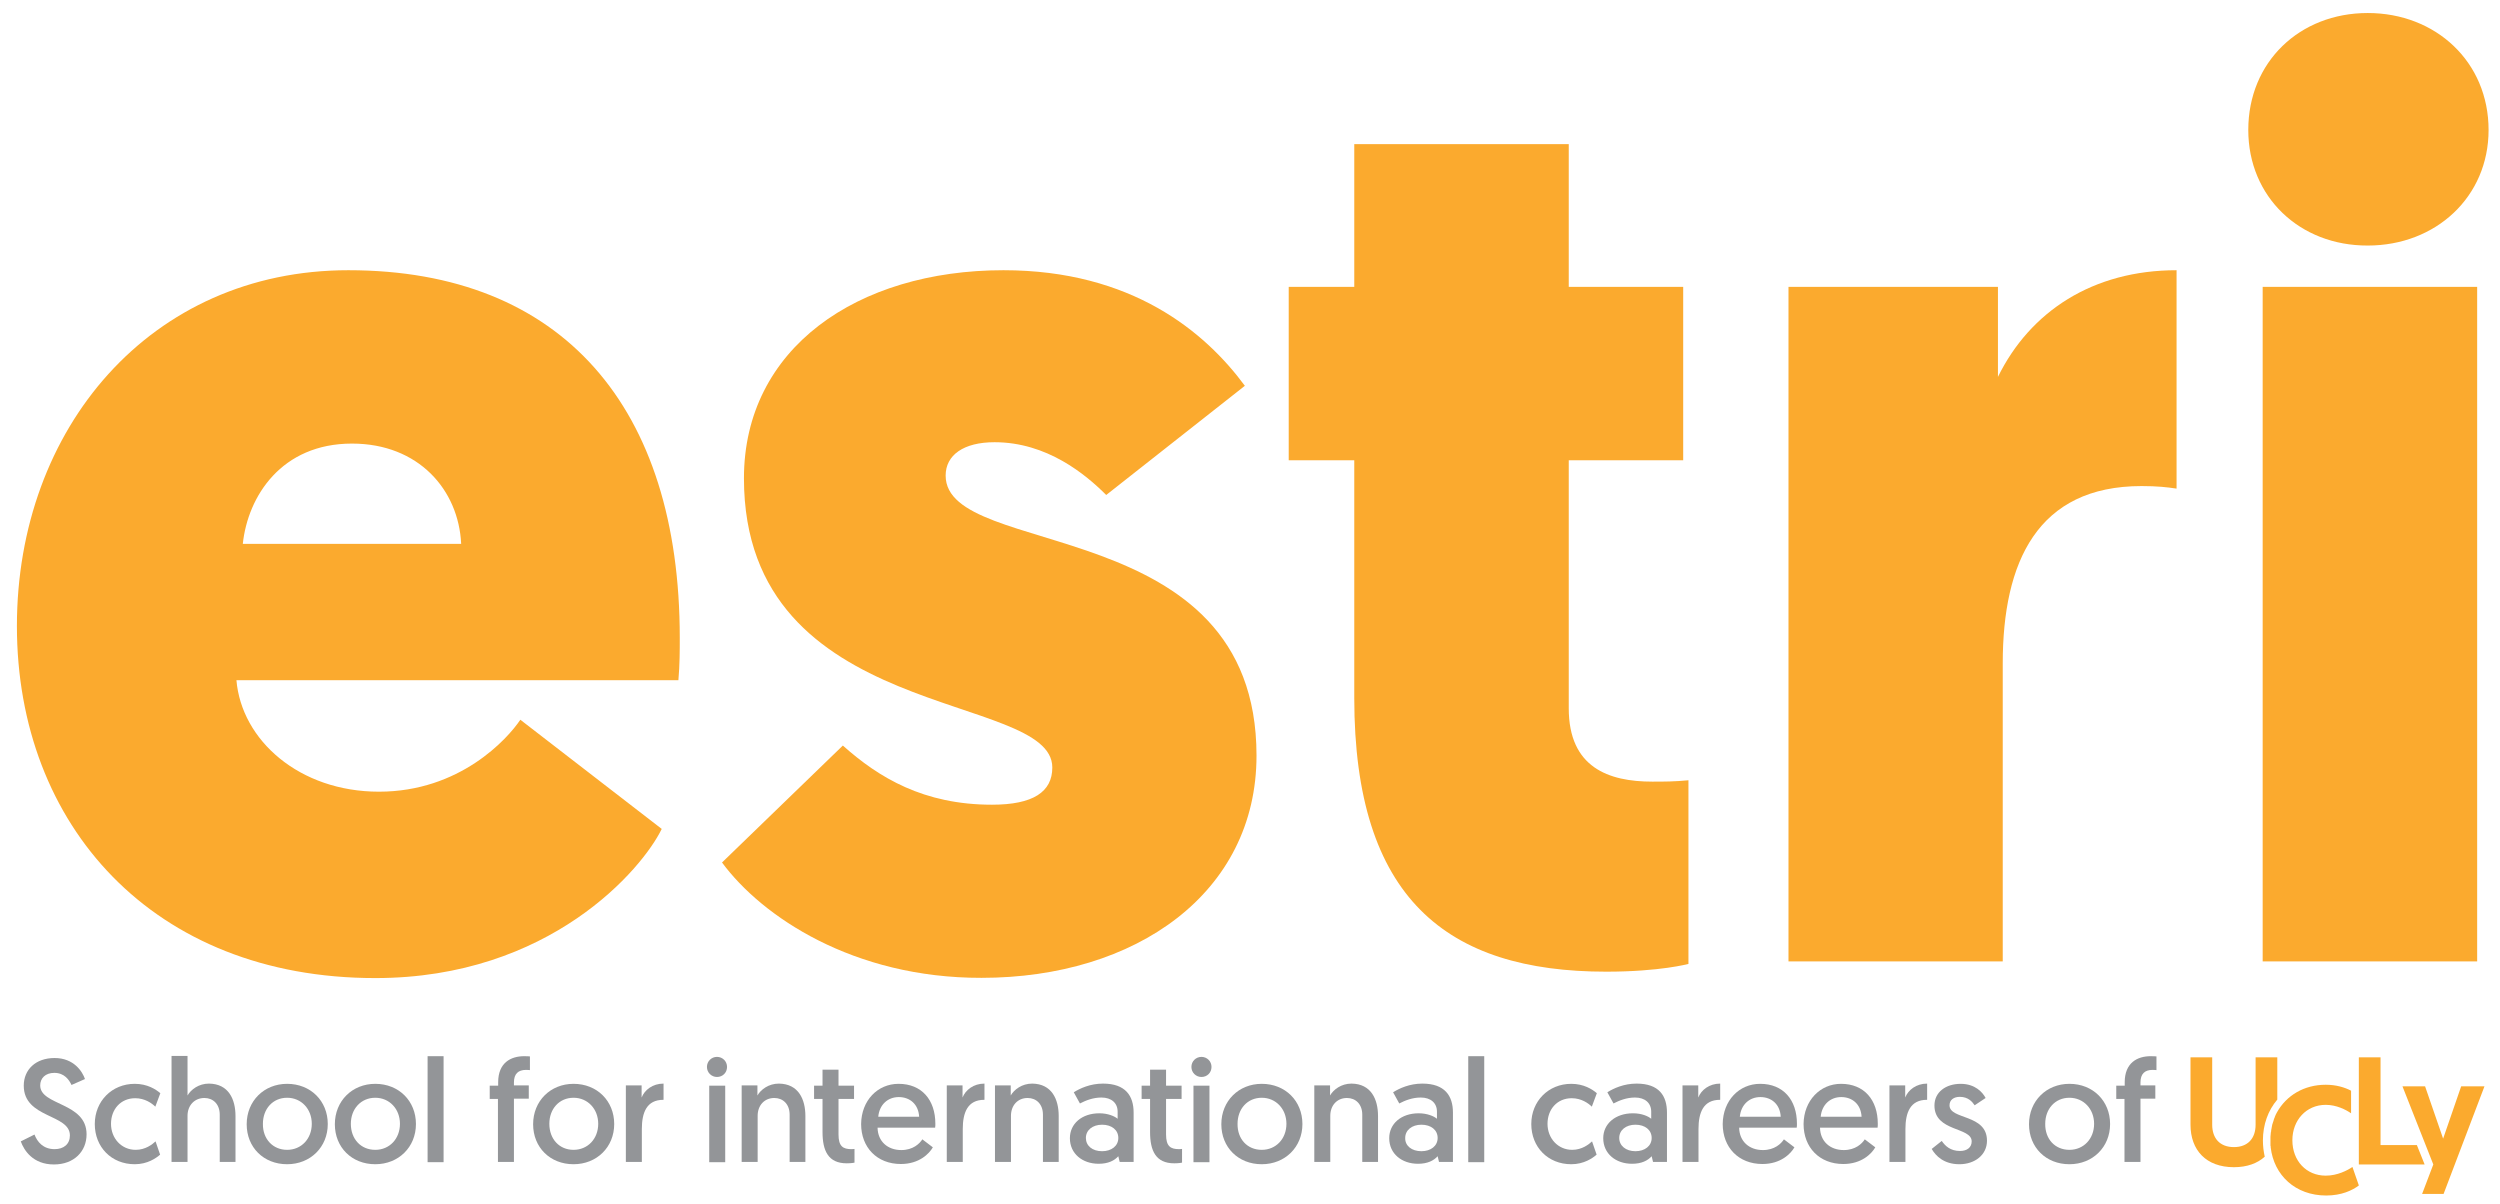
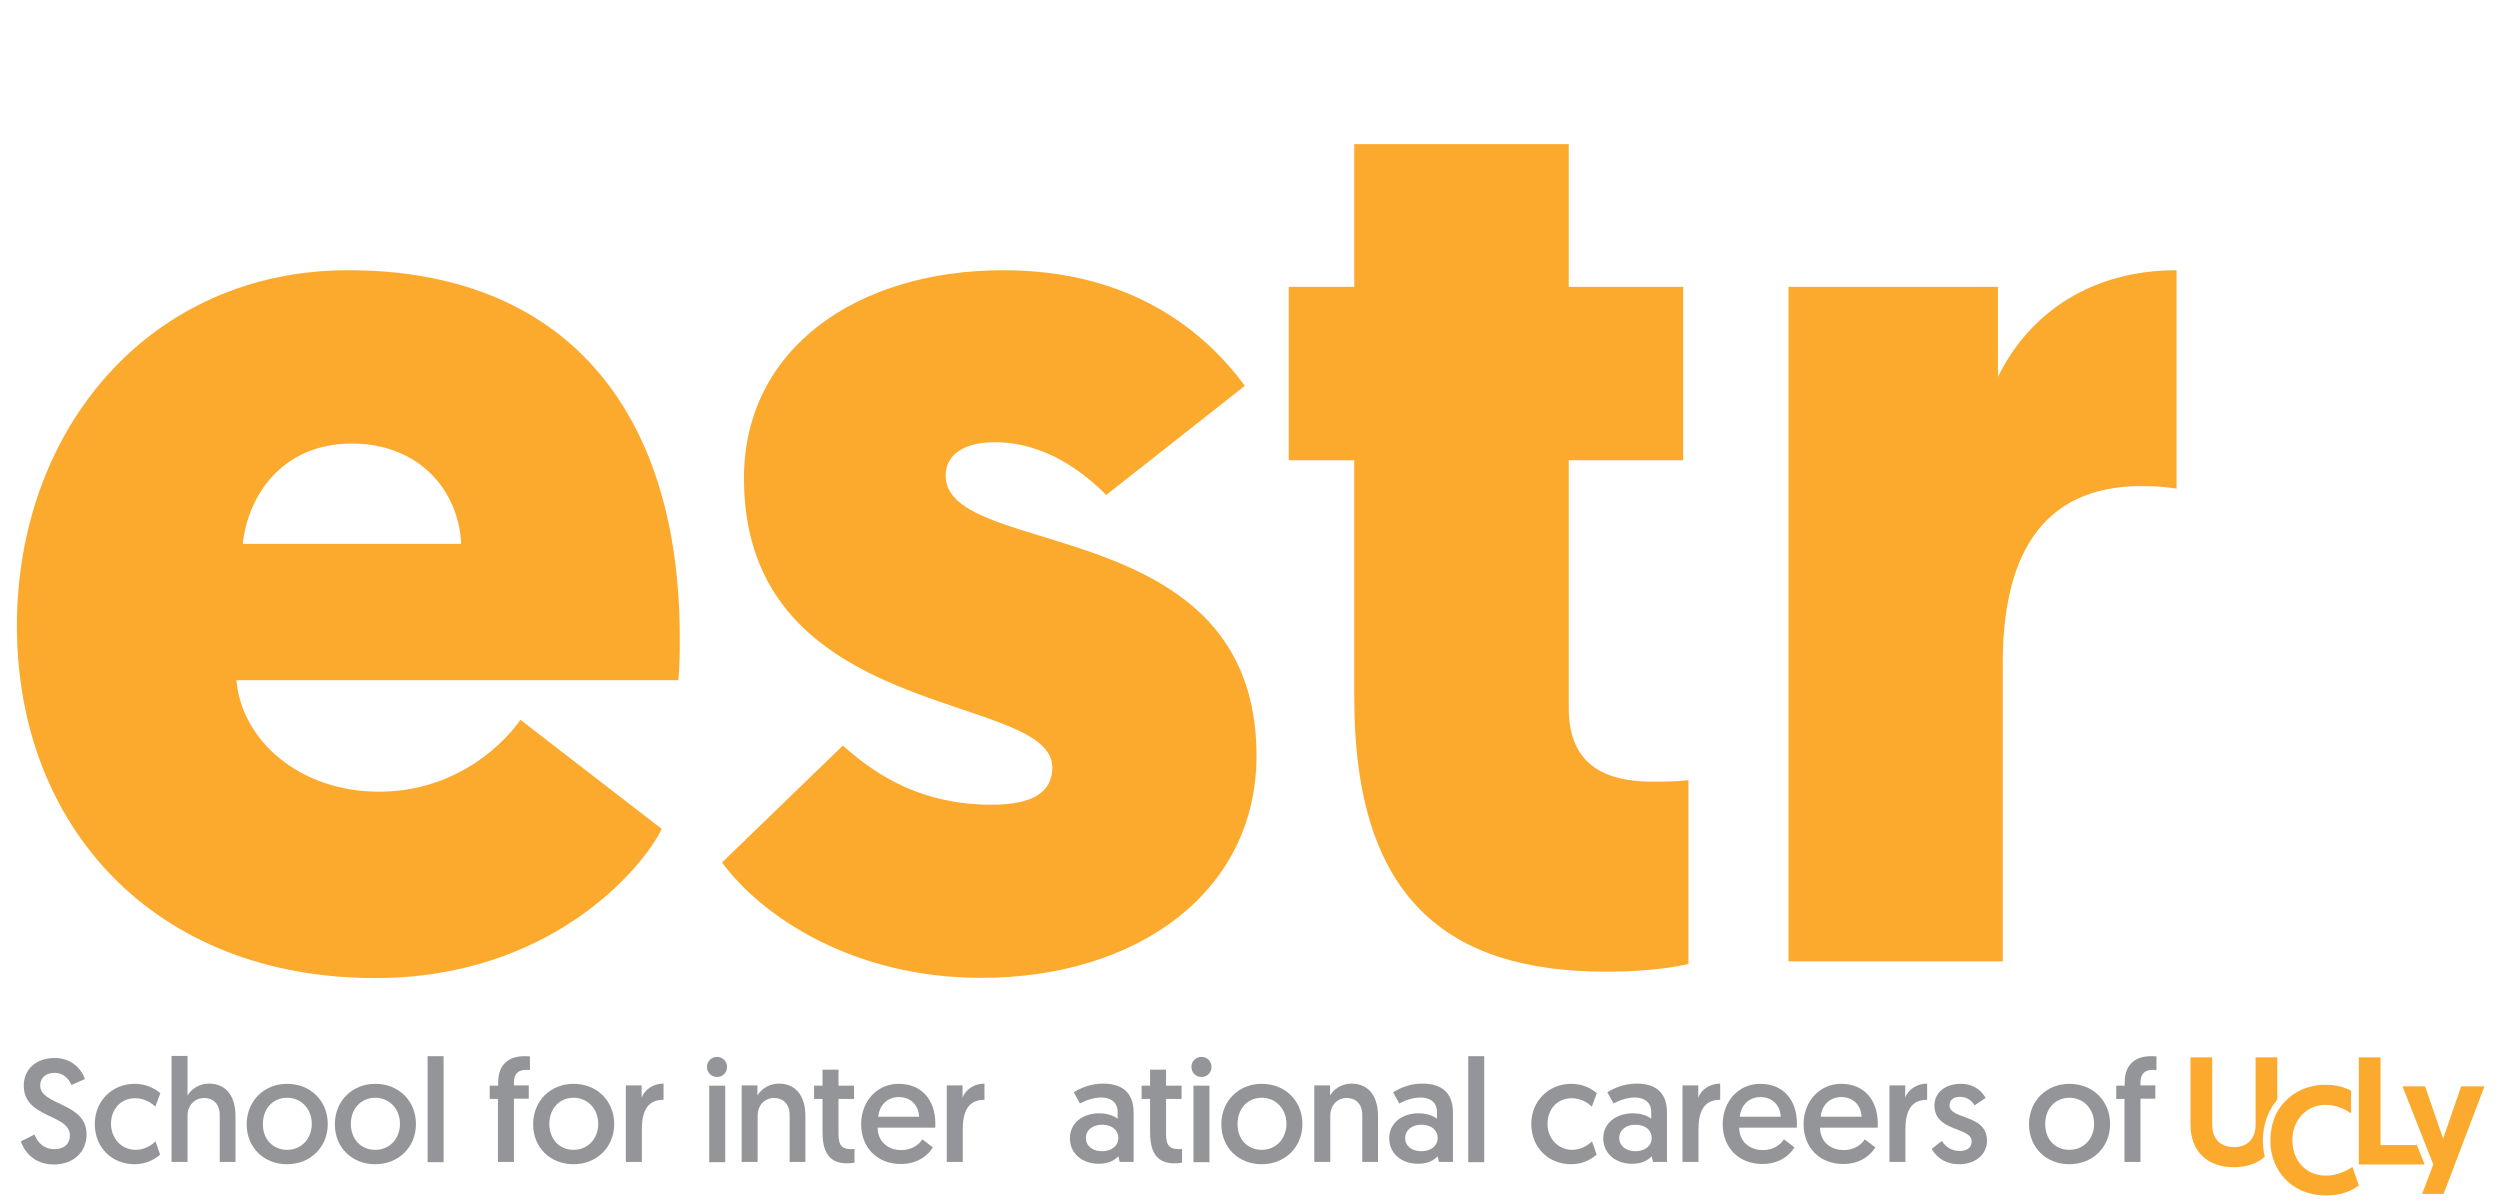
<svg xmlns="http://www.w3.org/2000/svg" version="1.1" id="Calque_1" x="0px" y="0px" viewBox="0 0 1094.5 527.1" style="enable-background:new 0 0 1094.5 527.1;" xml:space="preserve">
  <style type="text/css">
	.st0{fill:#FBAA2E;}
	.st1{fill:#939598;}
</style>
  <g>
    <g>
      <path class="st0" d="M103.5,297.7c2.2,26.4,27.6,48.9,62.4,48.9c35.4,0,56.3-23.1,61.9-31.5l61.9,47.8    c-8.4,17.4-48.9,65.3-125.4,65.3c-97.3,0-156.9-66.9-156.9-154.1c0-86.6,58.5-155.8,145.1-155.8c93.9,0,145.1,60.2,145.1,160.9    c0,5.6,0,11.8-0.6,18.6H103.5z M106.3,238.1h95.6c-1.1-23.6-18.6-43.9-47.8-43.9C123.2,194.2,108.5,217.3,106.3,238.1z" />
      <path class="st0" d="M316.1,377.6l52.9-51.2c15.8,14.1,35.4,25.9,65.3,25.9c18,0,26.4-5.6,26.4-16.3c0-33.7-135-19.1-135-126.6    c0-56.8,49.5-91.1,113.6-91.1c56.2,0,88.3,27,105.7,50.6l-60.7,47.8c-9-9-25.9-23.1-48.9-23.1c-13.5,0-21.4,5.6-21.4,14.6    c0,37.1,136.1,15.7,136.1,122.6c0,60.2-52.9,97.3-120.4,97.3C373.5,428.2,333.5,401.2,316.1,377.6z" />
      <path class="st0" d="M686.8,125.6h50.1v75.9h-50.1v108.6c0,25.9,17.4,32.1,36.6,32.1c5.1,0,9.6,0,15.8-0.6V422    c0,0-12.4,3.4-36,3.4c-69.8,0-110.3-32.1-110.3-119.8V201.5h-28.7v-75.9h28.7V63.1h93.9V125.6z" />
      <path class="st0" d="M952.8,213.9c-3.9-0.6-8.4-1.1-15.2-1.1c-45.6,0-60.8,33.2-60.8,77.6v130.5H783V125.6h91.7v39.4    c14.1-28.7,41.6-46.7,78.2-46.7V213.9z" />
-       <path class="st0" d="M984.3,56.9c0-29.8,22.5-51.2,52.3-51.2c29.8,0,52.9,21.4,52.9,51.2c0,29.3-23.1,50.6-52.9,50.6    C1006.8,107.6,984.3,86.2,984.3,56.9z M1084.5,420.9h-93.9V125.6h93.9V420.9z" />
    </g>
    <g>
      <g>
        <g>
          <path class="st1" d="M15.1,496.7c1.2,3.2,3.8,6.4,8.8,6.4c4,0,6.7-2.2,6.7-6c0-9.5-20.2-7.4-20.2-21.8c0-7,5.2-12.1,13.5-12.1      c8.5,0,12.2,6,13.3,9.2l-5.9,2.6c-1-2.2-3.1-5.3-7.5-5.3c-4,0-6.2,2.4-6.2,5.5c0,8.9,20.3,7.3,20.3,21.4      c0,7.5-5.5,13.2-14.3,13.2c-9.2,0-13.1-6.2-14.5-10.1L15.1,496.7z" />
          <path class="st1" d="M68,484.5c-1.5-1.5-4.6-3.7-8.8-3.7c-6.4,0-10.6,4.9-10.6,11.2c0,6.4,4.6,11.4,10.8,11.4      c4.3,0,7.3-2.4,8.7-3.7l2,5.8c-1.7,1.5-5.5,4.2-11.1,4.2c-10.2,0-17.5-7.5-17.5-17.6c0-10,7.5-17.6,17.5-17.6      c5.5,0,9.2,2.4,11.2,4.1L68,484.5z" />
          <path class="st1" d="M103.1,488.6v20.1h-6.9v-20.7c0-4.6-2.9-7.3-6.7-7.3c-4.4,0-7.4,3.3-7.4,7.8v20.2h-7v-46.4h7v17.3      c1.5-2.6,4.9-5.2,9.4-5.2C100.1,474.5,103.1,481.3,103.1,488.6z" />
          <path class="st1" d="M125.7,474.5c10.3,0,17.8,7.5,17.8,17.6c0,10.1-7.6,17.6-17.8,17.6c-10.3,0-17.7-7.4-17.7-17.5      C108,482,115.6,474.5,125.7,474.5z M125.7,503.4c6.2,0,10.8-4.8,10.8-11.4c0-6.5-4.6-11.4-10.8-11.4c-6.3,0-10.6,4.9-10.6,11.4      C115,498.7,119.5,503.4,125.7,503.4z" />
          <path class="st1" d="M164.3,474.5c10.3,0,17.8,7.5,17.8,17.6c0,10.1-7.6,17.6-17.8,17.6c-10.3,0-17.7-7.4-17.7-17.5      C146.6,482,154.2,474.5,164.3,474.5z M164.3,503.4c6.2,0,10.8-4.8,10.8-11.4c0-6.5-4.6-11.4-10.8-11.4      c-6.3,0-10.7,4.9-10.7,11.4C153.6,498.7,158,503.4,164.3,503.4z" />
          <path class="st1" d="M187.2,462.4h7v46.4h-7V462.4z" />
          <path class="st1" d="M218.1,481.1h-3.7v-5.8h3.7v-1.5c0-8.5,5.5-11.4,11.4-11.4c1.3,0,2.5,0.1,2.5,0.1v6c0,0-0.9-0.1-1.7-0.1      c-3.4,0-5.3,1.7-5.3,5.5v1.3h6.5v5.8h-6.5v27.7h-7V481.1z" />
          <path class="st1" d="M251.1,474.5c10.3,0,17.8,7.5,17.8,17.6c0,10.1-7.6,17.6-17.8,17.6c-10.3,0-17.7-7.4-17.7-17.5      C233.4,482,241,474.5,251.1,474.5z M251.1,503.4c6.2,0,10.8-4.8,10.8-11.4c0-6.5-4.6-11.4-10.8-11.4c-6.3,0-10.6,4.9-10.6,11.4      C240.5,498.7,244.9,503.4,251.1,503.4z" />
          <path class="st1" d="M290.4,481.5c-7.3,0-9.4,5.6-9.4,12.8v14.4h-7v-33.5h6.9v5.3c1.3-3.3,4.8-6.1,9.6-6.1V481.5z" />
          <path class="st1" d="M313.9,462.7c2.4,0,4.4,1.9,4.4,4.4s-1.9,4.4-4.4,4.4c-2.4,0-4.4-1.9-4.4-4.4S311.5,462.7,313.9,462.7z       M310.5,475.3h7v33.5h-7V475.3z" />
          <path class="st1" d="M352.6,488.6v20.1h-6.9v-20.7c0-4.6-2.9-7.3-6.7-7.3c-4.4,0-7.3,3.3-7.3,7.8v20.2h-7v-33.5h6.9v4.4      c1.5-2.6,4.9-5.2,9.4-5.2C349.6,474.5,352.6,481.3,352.6,488.6z" />
          <path class="st1" d="M360.2,468.3h6.9v7h6.8v5.8h-6.8v15.6c0,5.2,2,6.4,5.7,6.4c0.6,0,1.3-0.1,1.3-0.1v6c0,0-1.2,0.3-3.4,0.3      c-8.1,0-10.6-5.5-10.6-13.7v-14.5h-3.7v-5.8h3.7V468.3z" />
          <path class="st1" d="M393.4,474.5c10.1,0,16.1,7,16.1,17.5c0,0.6,0,1.2-0.1,1.7h-25.2c0.1,6,4.4,9.8,10.4,9.8      c5.1,0,8-2.8,9.2-4.7l4.6,3.5c-1.6,2.8-6,7.3-14,7.3c-10.5,0-17.4-7.3-17.4-17.5C377.1,481.8,384.2,474.5,393.4,474.5z       M402.4,488.9c-0.3-5.5-4.1-8.6-8.9-8.6c-4.8,0-8.5,3.3-9,8.6H402.4z" />
          <path class="st1" d="M430.9,481.5c-7.3,0-9.4,5.6-9.4,12.8v14.4h-7v-33.5h6.9v5.3c1.3-3.3,4.8-6.1,9.6-6.1V481.5z" />
-           <path class="st1" d="M463.5,488.6v20.1h-6.9v-20.7c0-4.6-2.9-7.3-6.7-7.3c-4.4,0-7.3,3.3-7.3,7.8v20.2h-7v-33.5h6.9v4.4      c1.5-2.6,4.9-5.2,9.4-5.2C460.5,474.5,463.5,481.3,463.5,488.6z" />
          <path class="st1" d="M481.3,487.4c3.8,0,6.7,1.3,8,2.4v-3.1c0-3.8-2.7-6.2-7.1-6.2c-3.7,0-6.9,1.3-9.4,2.6l-2.7-4.9      c2.7-1.7,7.2-3.8,12.8-3.8c9.9,0,13.4,5.4,13.4,12.7v21.6h-6.1l-0.6-2.5c-1.7,1.9-4.4,3.3-8.6,3.3c-7.1,0-12.6-4.4-12.6-11.2      C468.4,492,473.6,487.4,481.3,487.4z M482.5,504c4.1,0,7.1-2.3,7.1-5.8c0-3.5-2.9-5.8-7.1-5.8c-4.2,0-7.1,2.4-7.1,5.8      C475.4,501.6,478.2,504,482.5,504z" />
          <path class="st1" d="M503.6,468.3h6.9v7h6.8v5.8h-6.8v15.6c0,5.2,2,6.4,5.7,6.4c0.6,0,1.3-0.1,1.3-0.1v6c0,0-1.2,0.3-3.4,0.3      c-8.1,0-10.6-5.5-10.6-13.7v-14.5h-3.7v-5.8h3.7V468.3z" />
          <path class="st1" d="M526,462.7c2.4,0,4.4,1.9,4.4,4.4s-1.9,4.4-4.4,4.4c-2.4,0-4.4-1.9-4.4-4.4S523.6,462.7,526,462.7z       M522.5,475.3h7v33.5h-7V475.3z" />
          <path class="st1" d="M552.4,474.5c10.3,0,17.8,7.5,17.8,17.6c0,10.1-7.6,17.6-17.8,17.6c-10.3,0-17.7-7.4-17.7-17.5      C534.7,482,542.3,474.5,552.4,474.5z M552.4,503.4c6.2,0,10.8-4.8,10.8-11.4c0-6.5-4.6-11.4-10.8-11.4      c-6.3,0-10.6,4.9-10.6,11.4C541.7,498.7,546.1,503.4,552.4,503.4z" />
          <path class="st1" d="M603.3,488.6v20.1h-6.9v-20.7c0-4.6-2.9-7.3-6.7-7.3c-4.4,0-7.3,3.3-7.3,7.8v20.2h-7v-33.5h6.9v4.4      c1.5-2.6,4.9-5.2,9.4-5.2C600.3,474.5,603.3,481.3,603.3,488.6z" />
          <path class="st1" d="M621.1,487.4c3.8,0,6.7,1.3,8,2.4v-3.1c0-3.8-2.7-6.2-7.1-6.2c-3.7,0-6.9,1.3-9.4,2.6l-2.7-4.9      c2.7-1.7,7.2-3.8,12.8-3.8c9.9,0,13.4,5.4,13.4,12.7v21.6H630l-0.6-2.5c-1.7,1.9-4.4,3.3-8.6,3.3c-7.1,0-12.6-4.4-12.6-11.2      C608.2,492,613.4,487.4,621.1,487.4z M622.3,504c4.1,0,7.1-2.3,7.1-5.8c0-3.5-2.9-5.8-7.1-5.8s-7.1,2.4-7.1,5.8      C615.1,501.6,618,504,622.3,504z" />
          <path class="st1" d="M642.8,462.4h7v46.4h-7V462.4z" />
          <path class="st1" d="M696.9,484.5c-1.5-1.5-4.6-3.7-8.8-3.7c-6.4,0-10.6,4.9-10.6,11.2c0,6.4,4.6,11.4,10.8,11.4      c4.3,0,7.3-2.4,8.7-3.7l2,5.8c-1.7,1.5-5.5,4.2-11.1,4.2c-10.2,0-17.5-7.5-17.5-17.6c0-10,7.5-17.6,17.5-17.6      c5.5,0,9.2,2.4,11.2,4.1L696.9,484.5z" />
          <path class="st1" d="M714.9,487.4c3.9,0,6.7,1.3,8,2.4v-3.1c0-3.8-2.7-6.2-7.1-6.2c-3.7,0-6.9,1.3-9.4,2.6l-2.7-4.9      c2.7-1.7,7.2-3.8,12.8-3.8c9.9,0,13.3,5.4,13.3,12.7v21.6h-6.1l-0.6-2.5c-1.7,1.9-4.4,3.3-8.6,3.3c-7.1,0-12.6-4.4-12.6-11.2      C701.9,492,707.2,487.4,714.9,487.4z M716,504c4.1,0,7.1-2.3,7.1-5.8c0-3.5-2.9-5.8-7.1-5.8c-4.2,0-7.1,2.4-7.1,5.8      C708.9,501.6,711.8,504,716,504z" />
          <path class="st1" d="M753,481.5c-7.3,0-9.4,5.6-9.4,12.8v14.4h-7v-33.5h6.9v5.3c1.3-3.3,4.8-6.1,9.6-6.1V481.5z" />
          <path class="st1" d="M770.6,474.5c10.1,0,16.1,7,16.1,17.5c0,0.6,0,1.2-0.1,1.7h-25.2c0.1,6,4.4,9.8,10.4,9.8      c5.1,0,8-2.8,9.2-4.7l4.6,3.5c-1.6,2.8-6,7.3-14,7.3c-10.5,0-17.4-7.3-17.4-17.5C754.3,481.8,761.4,474.5,770.6,474.5z       M779.6,488.9c-0.3-5.5-4.1-8.6-8.9-8.6c-4.8,0-8.5,3.3-9,8.6H779.6z" />
          <path class="st1" d="M806,474.5c10.1,0,16.1,7,16.1,17.5c0,0.6,0,1.2-0.1,1.7h-25.2c0.1,6,4.4,9.8,10.4,9.8c5.1,0,8-2.8,9.2-4.7      l4.6,3.5c-1.6,2.8-6,7.3-14,7.3c-10.5,0-17.4-7.3-17.4-17.5C789.7,481.8,796.9,474.5,806,474.5z M815,488.9      c-0.3-5.5-4.1-8.6-8.9-8.6c-4.8,0-8.5,3.3-9,8.6H815z" />
          <path class="st1" d="M843.6,481.5c-7.3,0-9.4,5.6-9.4,12.8v14.4h-7v-33.5h6.9v5.3c1.3-3.3,4.8-6.1,9.6-6.1V481.5z" />
          <path class="st1" d="M850.1,499.5c1.5,2.2,3.8,4.4,8,4.4c3,0,5.1-1.5,5.1-4.2c0-6.4-16.3-4.1-16.3-15.7c0-5.9,5-9.5,11.5-9.5      c6.3,0,9.6,3.7,10.9,6.2l-4.8,3.2c-1-1.5-2.8-3.7-6.5-3.7c-2.6,0-4.5,1.3-4.5,3.7c0,6.4,16.4,3.7,16.4,15.5      c0,6.2-5.3,10.3-12.1,10.3c-6.8,0-10.4-3.7-12.1-6.7L850.1,499.5z" />
          <path class="st1" d="M906,474.5c10.3,0,17.8,7.5,17.8,17.6c0,10.1-7.6,17.6-17.8,17.6c-10.3,0-17.7-7.4-17.7-17.5      C888.3,482,895.9,474.5,906,474.5z M906,503.4c6.2,0,10.8-4.8,10.8-11.4c0-6.5-4.6-11.4-10.8-11.4c-6.3,0-10.6,4.9-10.6,11.4      C895.3,498.7,899.7,503.4,906,503.4z" />
          <path class="st1" d="M930.2,481.1h-3.7v-5.8h3.7v-1.5c0-8.5,5.5-11.4,11.4-11.4c1.3,0,2.5,0.1,2.5,0.1v6c0,0-0.9-0.1-1.7-0.1      c-3.4,0-5.3,1.7-5.3,5.5v1.3h6.5v5.8h-6.5v27.7h-7V481.1z" />
        </g>
      </g>
      <g>
        <polygon class="st0" points="1077.5,475.6 1069.6,498.5 1061.7,475.6 1051.8,475.6 1065.3,509.8 1060.4,522.7 1069.8,522.7      1087.7,475.6 1077.5,475.6    " />
        <polygon class="st0" points="1042.2,501.3 1042.2,462.9 1032.7,462.9 1032.7,509.8 1061.5,509.8 1058.1,501.3 1042.2,501.3         " />
        <path class="st0" d="M997,481.4v-7v-11.5h-9.5v29.5c0,6-3.4,9.8-9.5,9.8c-6.1,0-9.5-3.8-9.5-9.8v-29.5h-9.5v29.5     c0,11.1,6.8,18.6,19,18.6c5.8,0,10.3-1.7,13.5-4.6c-0.5-2.3-0.8-4.6-0.8-7.1C990.7,492.3,993,486.1,997,481.4L997,481.4z" />
        <path class="st0" d="M1029.9,510.9c-2.2,1.5-6.6,3.8-11.7,3.8c-8.5,0-14.6-6.5-14.6-15.5c0-8.8,6.1-15.5,14.6-15.5     c4.7,0,8.8,2.1,11.1,3.7v-9.9c-2.9-1.5-6.6-2.6-11.1-2.6c-9.5,0-17.2,4.7-21.3,12l0,0v0c-0.4,0.7-0.7,1.3-1,2.1c0,0,0,0.1,0,0.1     c-0.2,0.4-0.4,0.9-0.5,1.3c0,0,0,0.1,0,0.1c-0.1,0.2-0.1,0.4-0.2,0.6c0,0.1-0.1,0.2-0.1,0.3c-0.1,0.3-0.2,0.6-0.3,0.9     c0,0.2-0.1,0.3-0.1,0.5c0,0.2-0.1,0.3-0.1,0.5c0,0.2-0.1,0.4-0.1,0.6c0,0.2-0.1,0.3-0.1,0.5c-0.1,0.3-0.1,0.6-0.1,0.8     c0,0.1,0,0.2-0.1,0.4c0,0.3-0.1,0.6-0.1,0.9c0,0,0,0.1,0,0.1c0,0.4-0.1,0.7-0.1,1.1c0,0.1,0,0.2,0,0.3c0,0.4,0,0.8,0,1.1     c0,0.4,0,0.8,0,1.1c0,0.2,0,0.3,0,0.5c0,0.2,0,0.4,0,0.6c0,0.2,0,0.4,0.1,0.6c0,0.1,0,0.3,0,0.4c1.4,12.2,10.8,21.1,24.3,21.1     c6.8,0,11.5-2.3,14.3-4.4L1029.9,510.9L1029.9,510.9z" />
      </g>
    </g>
  </g>
</svg>